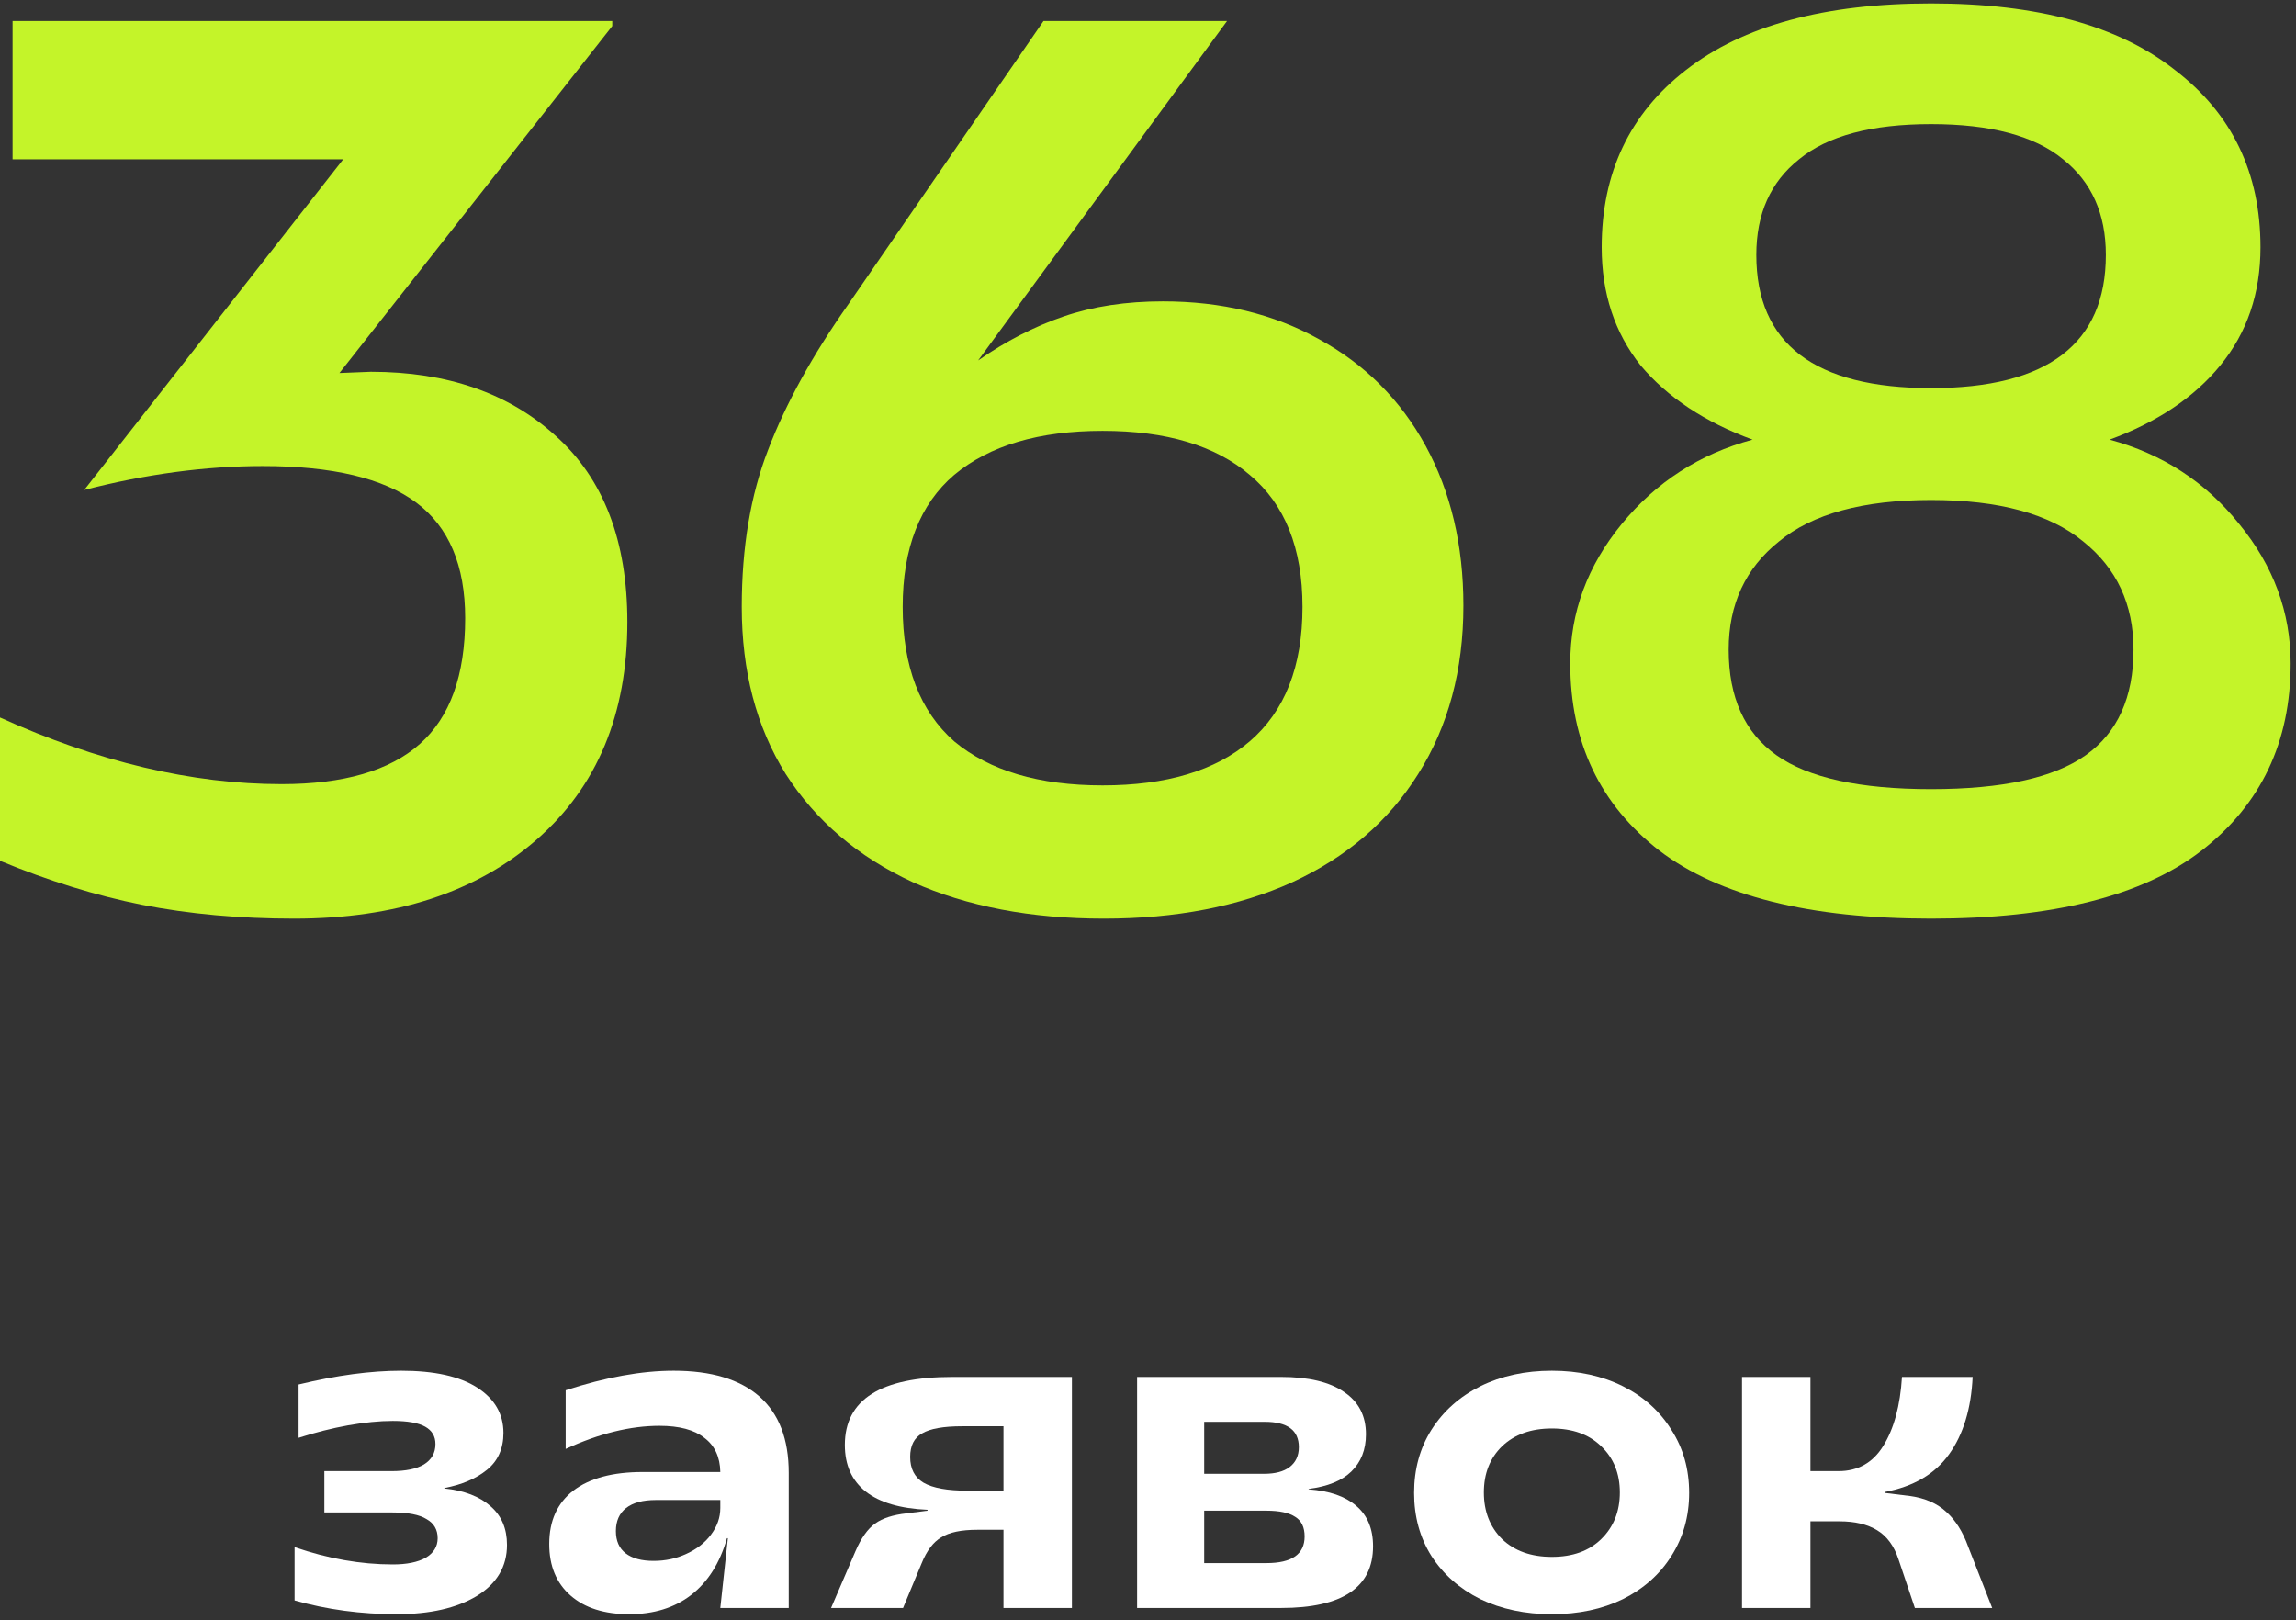
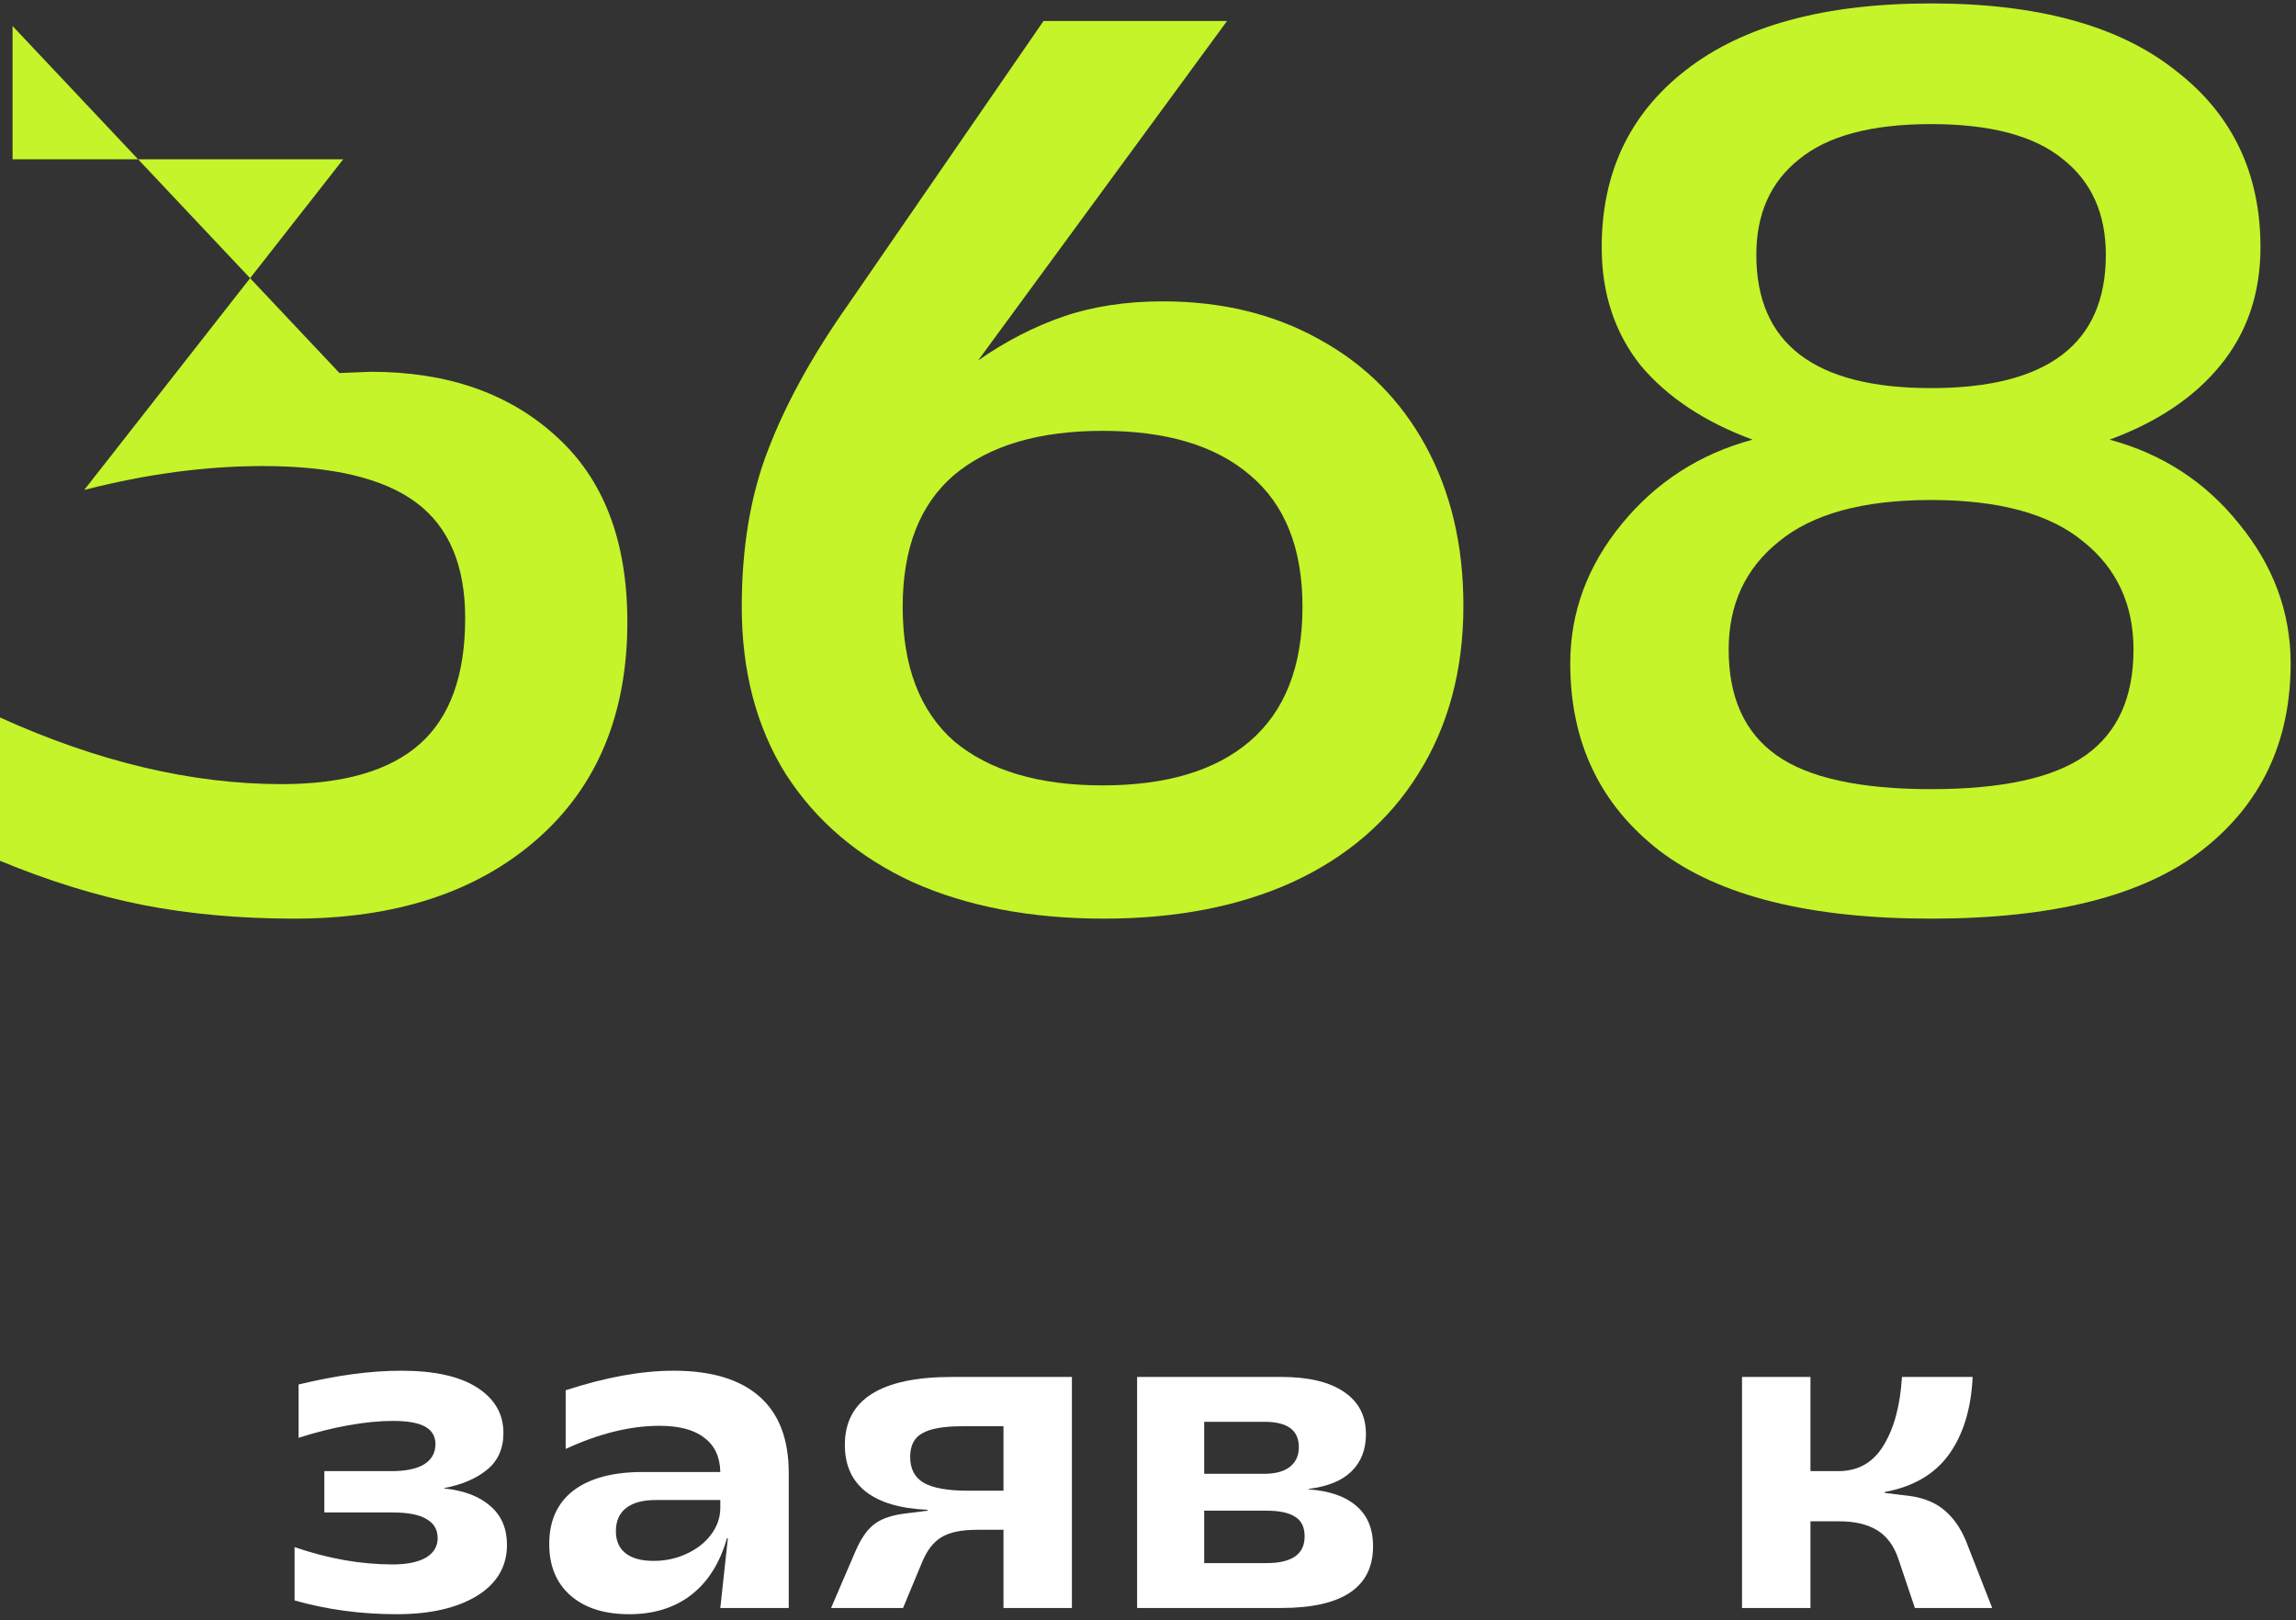
<svg xmlns="http://www.w3.org/2000/svg" width="265" height="187" viewBox="0 0 265 187" fill="none">
  <rect x="0" y="0" width="265" height="187" fill="#333333" stroke="none" />
-   <path d="M33.955 106.031C27.667 106.031 21.814 105.499 16.397 104.435C11.076 103.371 5.611 101.678 0 99.356V82.814C11.318 87.941 22.153 90.505 32.504 90.505C39.663 90.505 44.983 88.957 48.466 85.862C51.948 82.766 53.69 77.929 53.69 71.351C53.69 65.256 51.803 60.806 48.03 58.001C44.258 55.196 38.357 53.793 30.327 53.793C23.749 53.793 16.881 54.712 9.722 56.55L39.614 18.387H1.451V2.425H70.667V3.005L39.179 43.055L42.806 42.91C51.61 42.91 58.72 45.377 64.137 50.31C69.651 55.244 72.408 62.403 72.408 71.786C72.408 82.427 68.926 90.795 61.961 96.89C54.995 102.984 45.66 106.031 33.955 106.031Z" fill="#C4F429" />
+   <path d="M33.955 106.031C27.667 106.031 21.814 105.499 16.397 104.435C11.076 103.371 5.611 101.678 0 99.356V82.814C11.318 87.941 22.153 90.505 32.504 90.505C39.663 90.505 44.983 88.957 48.466 85.862C51.948 82.766 53.69 77.929 53.69 71.351C53.69 65.256 51.803 60.806 48.03 58.001C44.258 55.196 38.357 53.793 30.327 53.793C23.749 53.793 16.881 54.712 9.722 56.55L39.614 18.387H1.451V2.425V3.005L39.179 43.055L42.806 42.91C51.61 42.91 58.72 45.377 64.137 50.31C69.651 55.244 72.408 62.403 72.408 71.786C72.408 82.427 68.926 90.795 61.961 96.89C54.995 102.984 45.66 106.031 33.955 106.031Z" fill="#C4F429" />
  <path d="M127.404 106.031C118.988 106.031 111.636 104.629 105.348 101.823C99.06 98.921 94.174 94.761 90.692 89.344C87.306 83.927 85.613 77.494 85.613 70.045C85.613 63.176 86.629 57.13 88.66 51.907C90.692 46.586 93.787 40.975 97.947 35.074L120.439 2.425H141.624L112.893 41.604C116.085 39.379 119.375 37.686 122.76 36.525C126.146 35.364 129.967 34.784 134.224 34.784C140.995 34.784 146.993 36.235 152.217 39.137C157.538 42.039 161.649 46.151 164.551 51.471C167.453 56.792 168.904 62.935 168.904 69.9C168.904 77.349 167.163 83.83 163.68 89.344C160.295 94.761 155.458 98.921 149.17 101.823C142.979 104.629 135.723 106.031 127.404 106.031ZM127.259 90.65C134.611 90.65 140.27 88.957 144.236 85.571C148.299 82.089 150.331 76.913 150.331 70.045C150.331 63.273 148.299 58.194 144.236 54.809C140.27 51.423 134.611 49.73 127.259 49.73C119.907 49.73 114.199 51.423 110.136 54.809C106.17 58.194 104.187 63.273 104.187 70.045C104.187 76.913 106.17 82.089 110.136 85.571C114.199 88.957 119.907 90.65 127.259 90.65Z" fill="#C4F429" />
  <path d="M222.882 106.031C208.855 106.031 198.407 103.419 191.539 98.195C184.67 92.875 181.236 85.668 181.236 76.575C181.236 70.674 183.219 65.305 187.186 60.468C191.152 55.631 196.182 52.39 202.277 50.746C196.763 48.714 192.458 45.86 189.362 42.184C186.363 38.411 184.864 33.865 184.864 28.544C184.864 19.935 188.105 13.115 194.586 8.084C201.164 2.957 210.596 0.394 222.882 0.394C235.168 0.394 244.551 2.957 251.033 8.084C257.611 13.115 260.9 19.935 260.9 28.544C260.9 33.865 259.352 38.411 256.256 42.184C253.257 45.86 249.001 48.714 243.487 50.746C249.581 52.39 254.563 55.631 258.433 60.468C262.399 65.305 264.382 70.674 264.382 76.575C264.382 85.668 260.948 92.875 254.08 98.195C247.308 103.419 236.909 106.031 222.882 106.031ZM222.882 91.085C231.105 91.085 237.054 89.779 240.73 87.167C244.406 84.555 246.244 80.493 246.244 74.978C246.244 69.755 244.309 65.595 240.44 62.499C236.57 59.307 230.718 57.711 222.882 57.711C215.046 57.711 209.193 59.307 205.324 62.499C201.454 65.595 199.52 69.755 199.52 74.978C199.52 80.493 201.358 84.555 205.034 87.167C208.71 89.779 214.659 91.085 222.882 91.085ZM222.882 44.796C236.328 44.796 243.052 39.669 243.052 29.415C243.052 24.675 241.407 20.999 238.118 18.387C234.829 15.678 229.75 14.324 222.882 14.324C216.013 14.324 210.935 15.678 207.646 18.387C204.356 20.999 202.712 24.675 202.712 29.415C202.712 39.669 209.435 44.796 222.882 44.796Z" fill="#C4F429" />
  <path d="M45.796 186.315C41.659 186.315 37.727 185.785 34 184.726V178.571C37.864 179.905 41.642 180.571 45.334 180.571C46.941 180.571 48.207 180.315 49.13 179.802C50.053 179.255 50.514 178.503 50.514 177.545C50.514 176.554 50.087 175.819 49.232 175.34C48.412 174.827 47.095 174.571 45.283 174.571H37.436V169.801H45.181C46.822 169.801 48.07 169.544 48.925 169.032C49.814 168.485 50.258 167.698 50.258 166.672C50.258 165.783 49.865 165.117 49.078 164.672C48.292 164.228 47.044 164.005 45.334 164.005C43.796 164.005 42.069 164.176 40.154 164.518C38.274 164.86 36.376 165.339 34.462 165.954V159.8C38.838 158.74 42.787 158.21 46.309 158.21C50.138 158.21 53.062 158.86 55.079 160.159C57.096 161.458 58.105 163.202 58.105 165.39C58.105 167.202 57.472 168.621 56.207 169.647C54.942 170.673 53.301 171.374 51.284 171.75V171.801C53.575 172.04 55.353 172.724 56.618 173.853C57.883 174.947 58.515 176.434 58.515 178.315C58.515 180.811 57.353 182.777 55.028 184.213C52.703 185.615 49.626 186.315 45.796 186.315Z" fill="white" />
  <path d="M72.623 186.315C69.751 186.315 67.495 185.597 65.853 184.161C64.212 182.725 63.392 180.742 63.392 178.212C63.392 175.545 64.315 173.494 66.161 172.058C68.042 170.622 70.709 169.903 74.162 169.903H83.137C83.103 168.16 82.488 166.843 81.291 165.954C80.128 165.031 78.402 164.57 76.111 164.57C72.76 164.57 69.153 165.459 65.289 167.237V160.467C69.905 158.962 74.059 158.21 77.752 158.21C82.094 158.21 85.394 159.202 87.651 161.185C89.907 163.168 91.035 166.108 91.035 170.006V185.597H83.137L84.009 177.545H83.907C83.086 180.417 81.701 182.606 79.752 184.11C77.838 185.58 75.461 186.315 72.623 186.315ZM75.444 180.161C76.812 180.161 78.077 179.887 79.24 179.34C80.436 178.793 81.376 178.058 82.06 177.135C82.778 176.178 83.137 175.152 83.137 174.058V173.135H75.701C74.196 173.135 73.051 173.442 72.264 174.058C71.478 174.673 71.085 175.562 71.085 176.725C71.085 177.853 71.461 178.708 72.213 179.289C72.965 179.87 74.042 180.161 75.444 180.161Z" fill="white" />
  <path d="M98.742 179.033C99.391 177.528 100.143 176.468 100.998 175.853C101.853 175.237 103.067 174.844 104.64 174.673L107.05 174.365V174.263C103.904 174.126 101.528 173.425 99.921 172.16C98.314 170.895 97.511 169.1 97.511 166.775C97.511 161.544 101.648 158.928 109.922 158.928H123.718V185.597H115.82V176.571H112.794C110.948 176.571 109.563 176.861 108.64 177.443C107.717 177.99 106.965 178.981 106.383 180.417L104.229 185.597H95.921L98.742 179.033ZM115.82 172.058V164.621H111.05C108.896 164.621 107.358 164.894 106.435 165.441C105.511 165.954 105.05 166.86 105.05 168.16C105.05 169.527 105.563 170.519 106.588 171.134C107.648 171.75 109.341 172.058 111.666 172.058H115.82Z" fill="white" />
  <path d="M131.242 158.928H147.859C151.039 158.928 153.467 159.509 155.142 160.672C156.817 161.8 157.655 163.424 157.655 165.544C157.655 167.322 157.091 168.758 155.963 169.852C154.868 170.912 153.227 171.579 151.039 171.852V171.904C153.432 172.075 155.262 172.707 156.527 173.801C157.826 174.895 158.476 176.451 158.476 178.468C158.476 183.221 154.937 185.597 147.859 185.597H131.242V158.928ZM146.167 180.417C149.107 180.417 150.577 179.392 150.577 177.34C150.577 176.28 150.218 175.528 149.5 175.084C148.782 174.605 147.671 174.365 146.167 174.365H138.986V180.417H146.167ZM145.91 170.109C147.175 170.109 148.15 169.852 148.834 169.339C149.552 168.792 149.911 168.023 149.911 167.031C149.911 165.082 148.594 164.108 145.962 164.108H138.986V170.109H145.91Z" fill="white" />
-   <path d="M179.112 186.315C176.035 186.315 173.282 185.734 170.855 184.572C168.461 183.375 166.581 181.717 165.213 179.597C163.88 177.477 163.213 175.049 163.213 172.314C163.213 169.579 163.88 167.151 165.213 165.031C166.581 162.877 168.461 161.202 170.855 160.005C173.282 158.808 176.035 158.21 179.112 158.21C182.189 158.21 184.925 158.808 187.318 160.005C189.711 161.202 191.575 162.877 192.908 165.031C194.276 167.151 194.96 169.579 194.96 172.314C194.96 175.015 194.276 177.443 192.908 179.597C191.575 181.717 189.711 183.375 187.318 184.572C184.925 185.734 182.189 186.315 179.112 186.315ZM179.112 179.699C181.505 179.699 183.403 179.016 184.805 177.648C186.241 176.246 186.959 174.451 186.959 172.263C186.959 170.074 186.241 168.296 184.805 166.929C183.403 165.561 181.505 164.877 179.112 164.877C176.719 164.877 174.804 165.561 173.368 166.929C171.966 168.296 171.265 170.074 171.265 172.263C171.265 174.451 171.966 176.246 173.368 177.648C174.804 179.016 176.719 179.699 179.112 179.699Z" fill="white" />
  <path d="M219.114 179.956C218.601 178.417 217.781 177.306 216.652 176.622C215.524 175.938 214.088 175.596 212.344 175.596H208.959V185.597H201.061V158.928H208.959V169.801H212.19C214.447 169.801 216.174 168.826 217.37 166.878C218.601 164.894 219.319 162.245 219.524 158.928H227.679C227.508 162.586 226.602 165.561 224.961 167.852C223.32 170.143 220.841 171.596 217.524 172.211V172.314L220.448 172.673C222.191 172.912 223.593 173.528 224.653 174.519C225.713 175.477 226.551 176.81 227.166 178.52L229.936 185.597H221.012L219.114 179.956Z" fill="white" />
</svg>